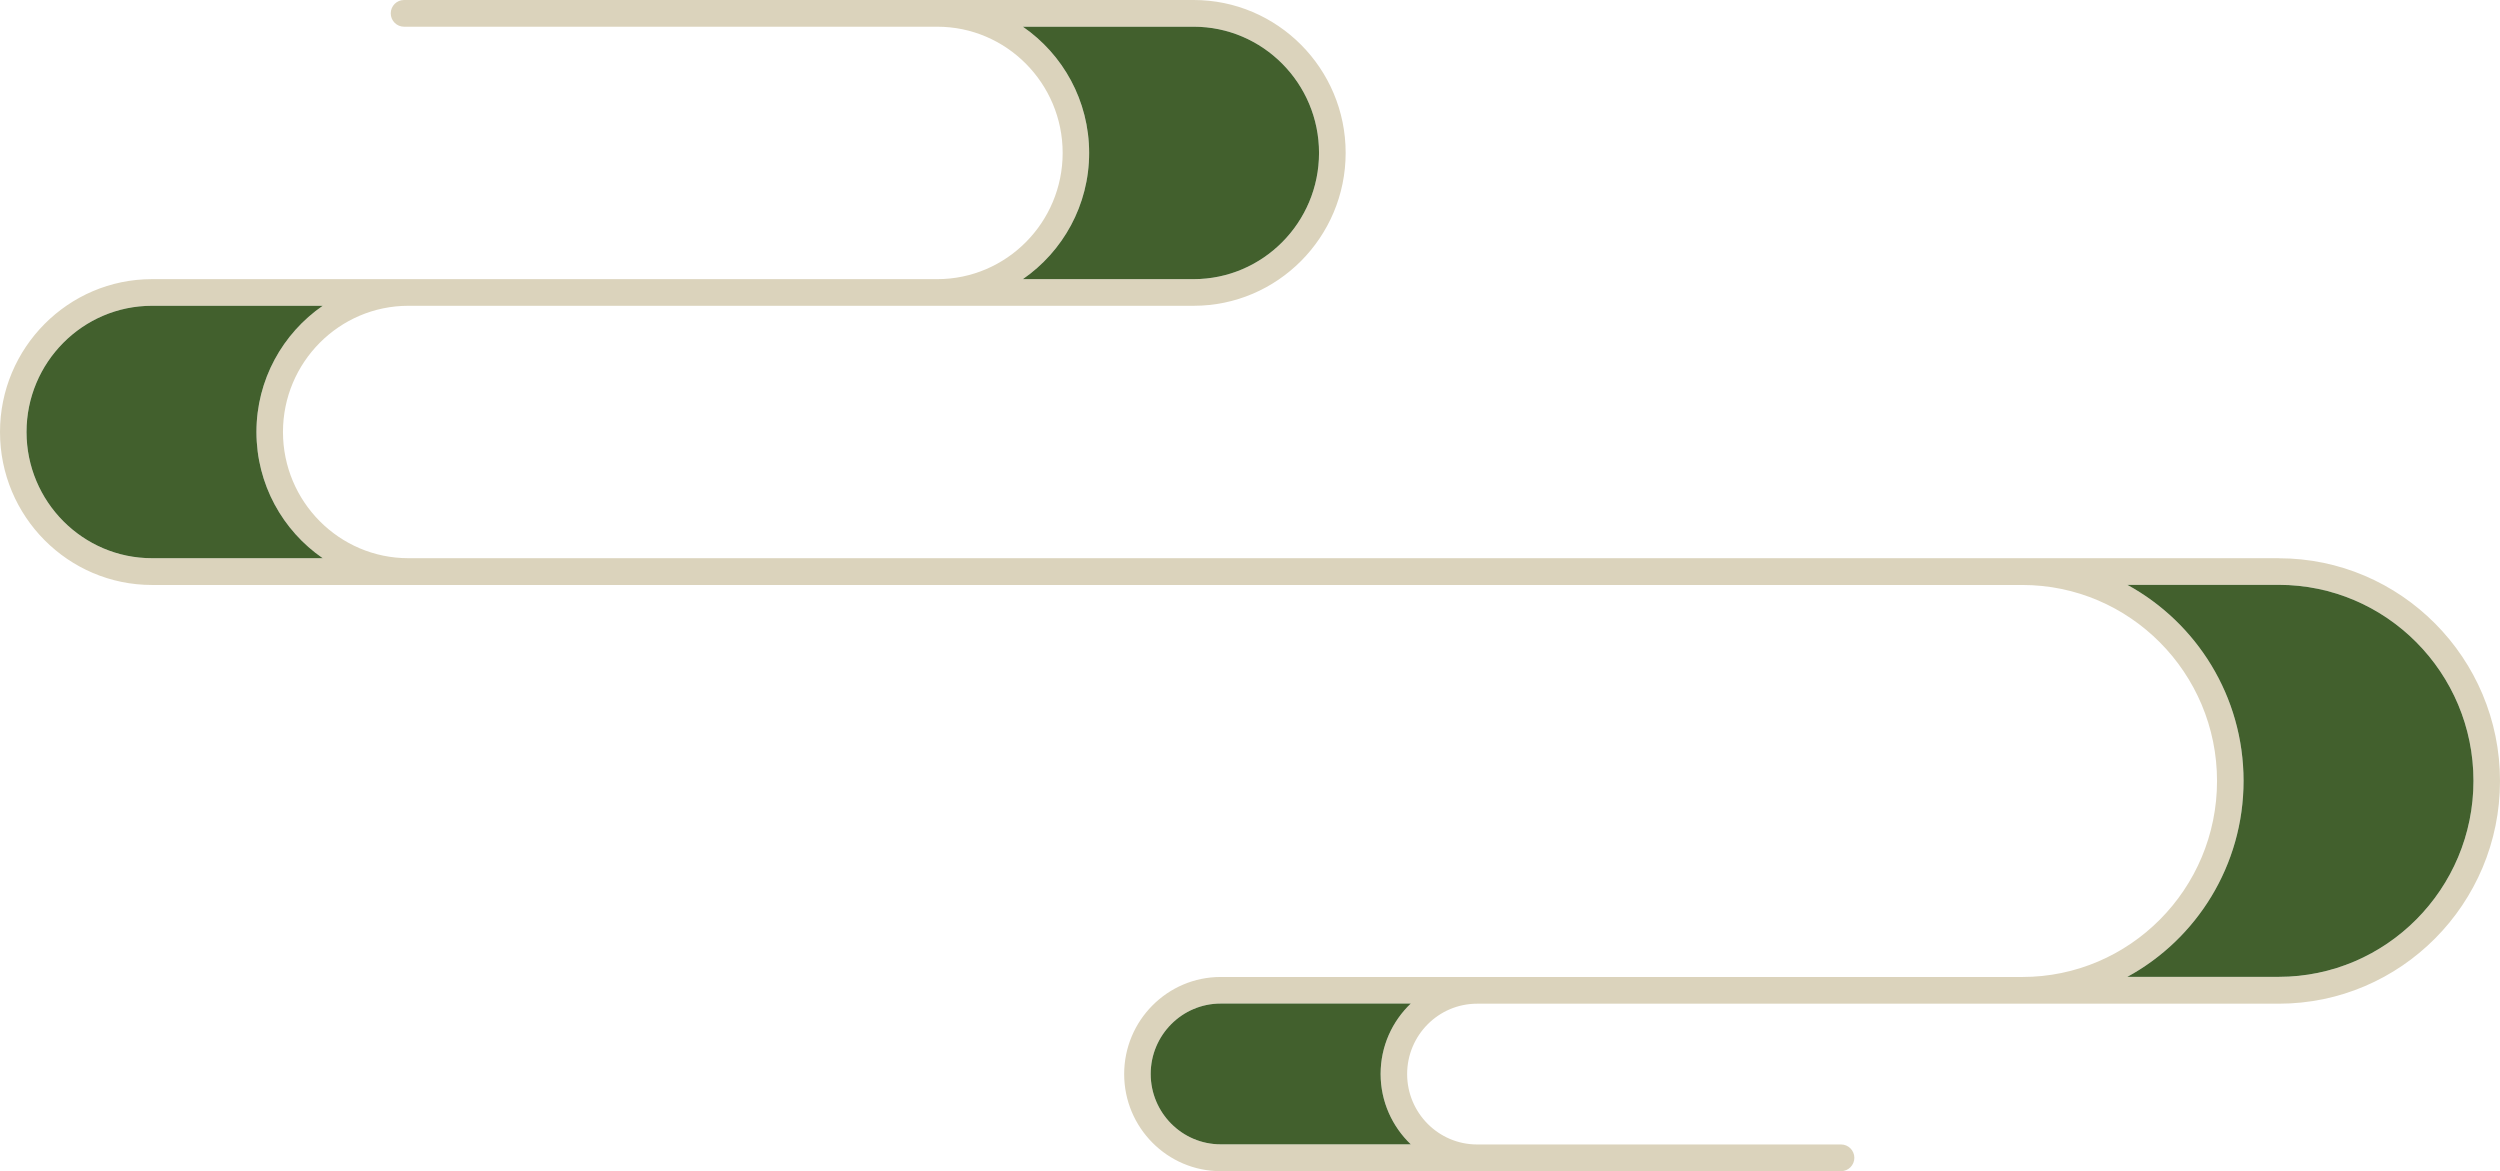
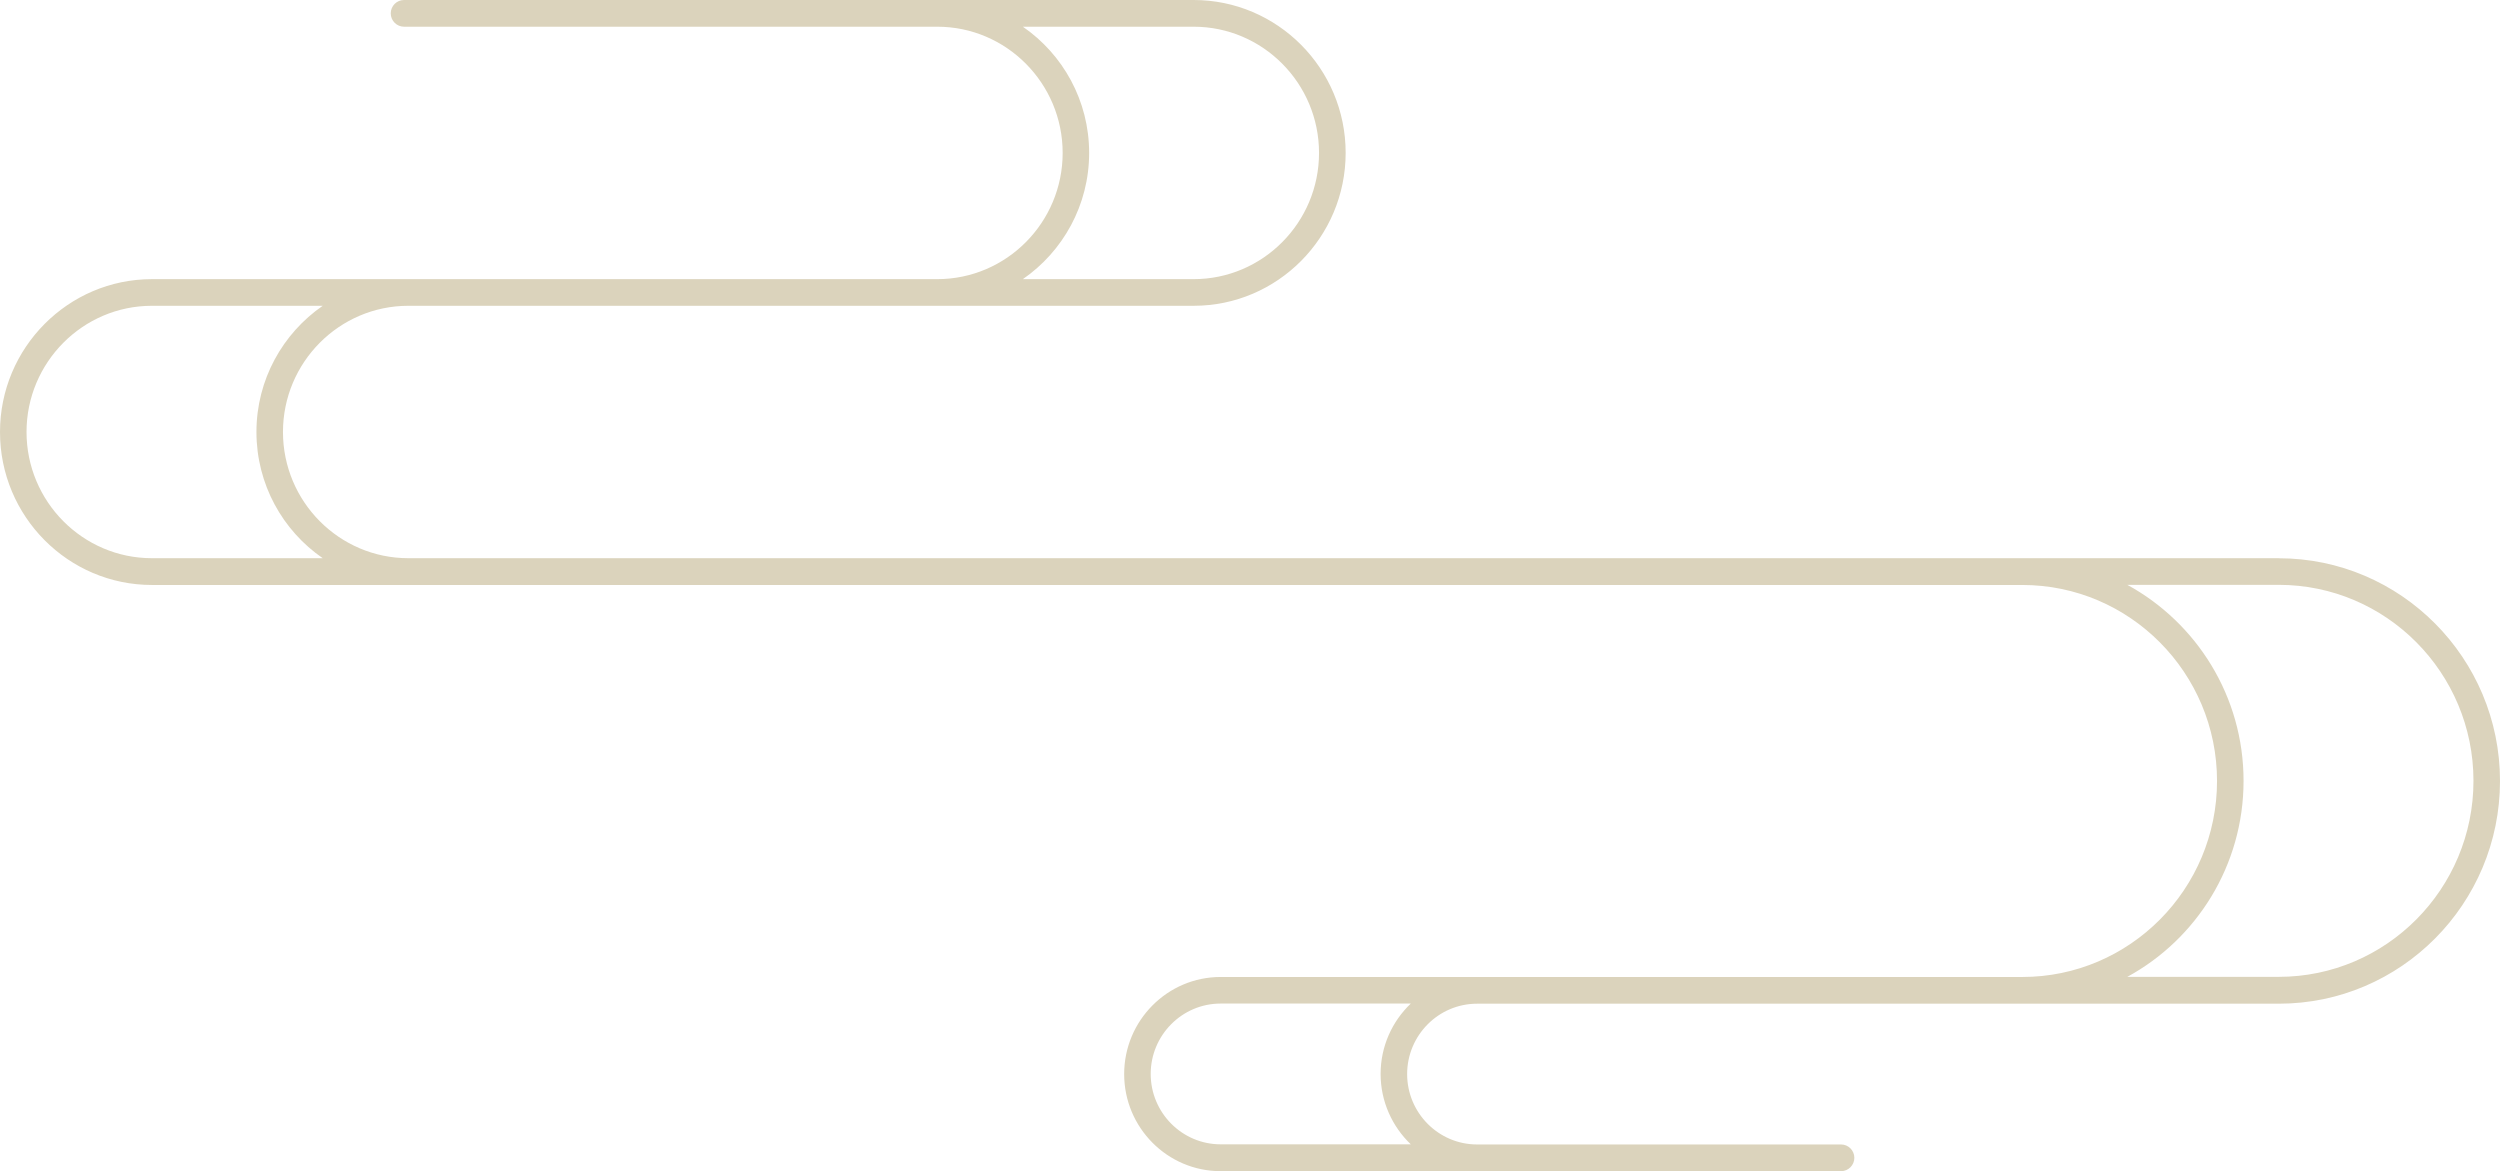
<svg xmlns="http://www.w3.org/2000/svg" width="111" height="52" viewBox="0 0 111 52" fill="none">
  <path d="M101.178 24.784H18.132C15.063 24.784 12.564 22.27 12.564 19.18C12.564 16.091 15.063 13.577 18.132 13.577H53C56.718 13.577 59.747 10.532 59.747 6.787C59.747 3.042 56.718 0 52.997 0H17.938C17.614 0 17.349 0.267 17.349 0.593C17.349 0.919 17.614 1.186 17.938 1.186H41.614C44.684 1.186 47.182 3.7 47.182 6.79C47.182 9.879 44.684 12.394 41.614 12.394H6.746C3.028 12.394 0 15.439 0 19.183C0 22.928 3.025 25.973 6.746 25.973H89.792C94.559 25.973 98.436 29.875 98.436 34.676C98.436 39.476 94.559 43.378 89.792 43.378H54.196C51.834 43.378 49.913 45.311 49.913 47.689C49.913 50.067 51.834 52 54.196 52H81.744C82.068 52 82.333 51.733 82.333 51.407C82.333 51.081 82.068 50.814 81.744 50.814H65.582C63.871 50.814 62.477 49.412 62.477 47.689C62.477 45.966 63.871 44.564 65.582 44.564H101.178C106.596 44.564 111 40.128 111 34.676C111 29.223 106.593 24.787 101.178 24.787V24.784ZM48.358 6.79C48.358 4.465 47.191 2.411 45.415 1.186H52.997C56.067 1.186 58.565 3.7 58.565 6.79C58.565 9.879 56.067 12.394 52.997 12.394H45.415C47.188 11.169 48.358 9.114 48.358 6.79ZM6.746 24.784C3.677 24.784 1.178 22.27 1.178 19.18C1.178 16.091 3.677 13.577 6.746 13.577H14.329C12.556 14.801 11.386 16.856 11.386 19.18C11.386 21.505 12.553 23.56 14.329 24.784H6.746ZM61.299 47.683C61.299 48.913 61.818 50.022 62.639 50.808H54.196C52.485 50.808 51.091 49.406 51.091 47.683C51.091 45.96 52.485 44.558 54.196 44.558H62.639C61.815 45.344 61.299 46.453 61.299 47.683ZM101.178 43.372H94.453C97.525 41.7 99.614 38.426 99.614 34.67C99.614 30.913 97.522 27.643 94.453 25.967H101.178C105.945 25.967 109.822 29.869 109.822 34.67C109.822 39.47 105.945 43.372 101.178 43.372Z" fill="#DBD3BC" />
-   <path d="M48.358 6.79C48.358 4.465 47.191 2.411 45.415 1.186H52.997C56.067 1.186 58.565 3.7 58.565 6.79C58.565 9.879 56.067 12.394 52.997 12.394H45.415C47.188 11.169 48.358 9.114 48.358 6.79ZM6.746 24.784C3.677 24.784 1.178 22.27 1.178 19.18C1.178 16.091 3.677 13.577 6.746 13.577H14.329C12.556 14.801 11.386 16.856 11.386 19.18C11.386 21.505 12.553 23.56 14.329 24.784H6.746ZM61.299 47.683C61.299 48.913 61.818 50.022 62.639 50.808H54.196C52.485 50.808 51.091 49.406 51.091 47.683C51.091 45.96 52.485 44.558 54.196 44.558H62.639C61.815 45.344 61.299 46.453 61.299 47.683ZM101.178 43.372H94.453C97.525 41.7 99.614 38.426 99.614 34.67C99.614 30.913 97.522 27.643 94.453 25.967H101.178C105.945 25.967 109.822 29.869 109.822 34.67C109.822 39.47 105.945 43.372 101.178 43.372Z" fill="#42602D" />
</svg>